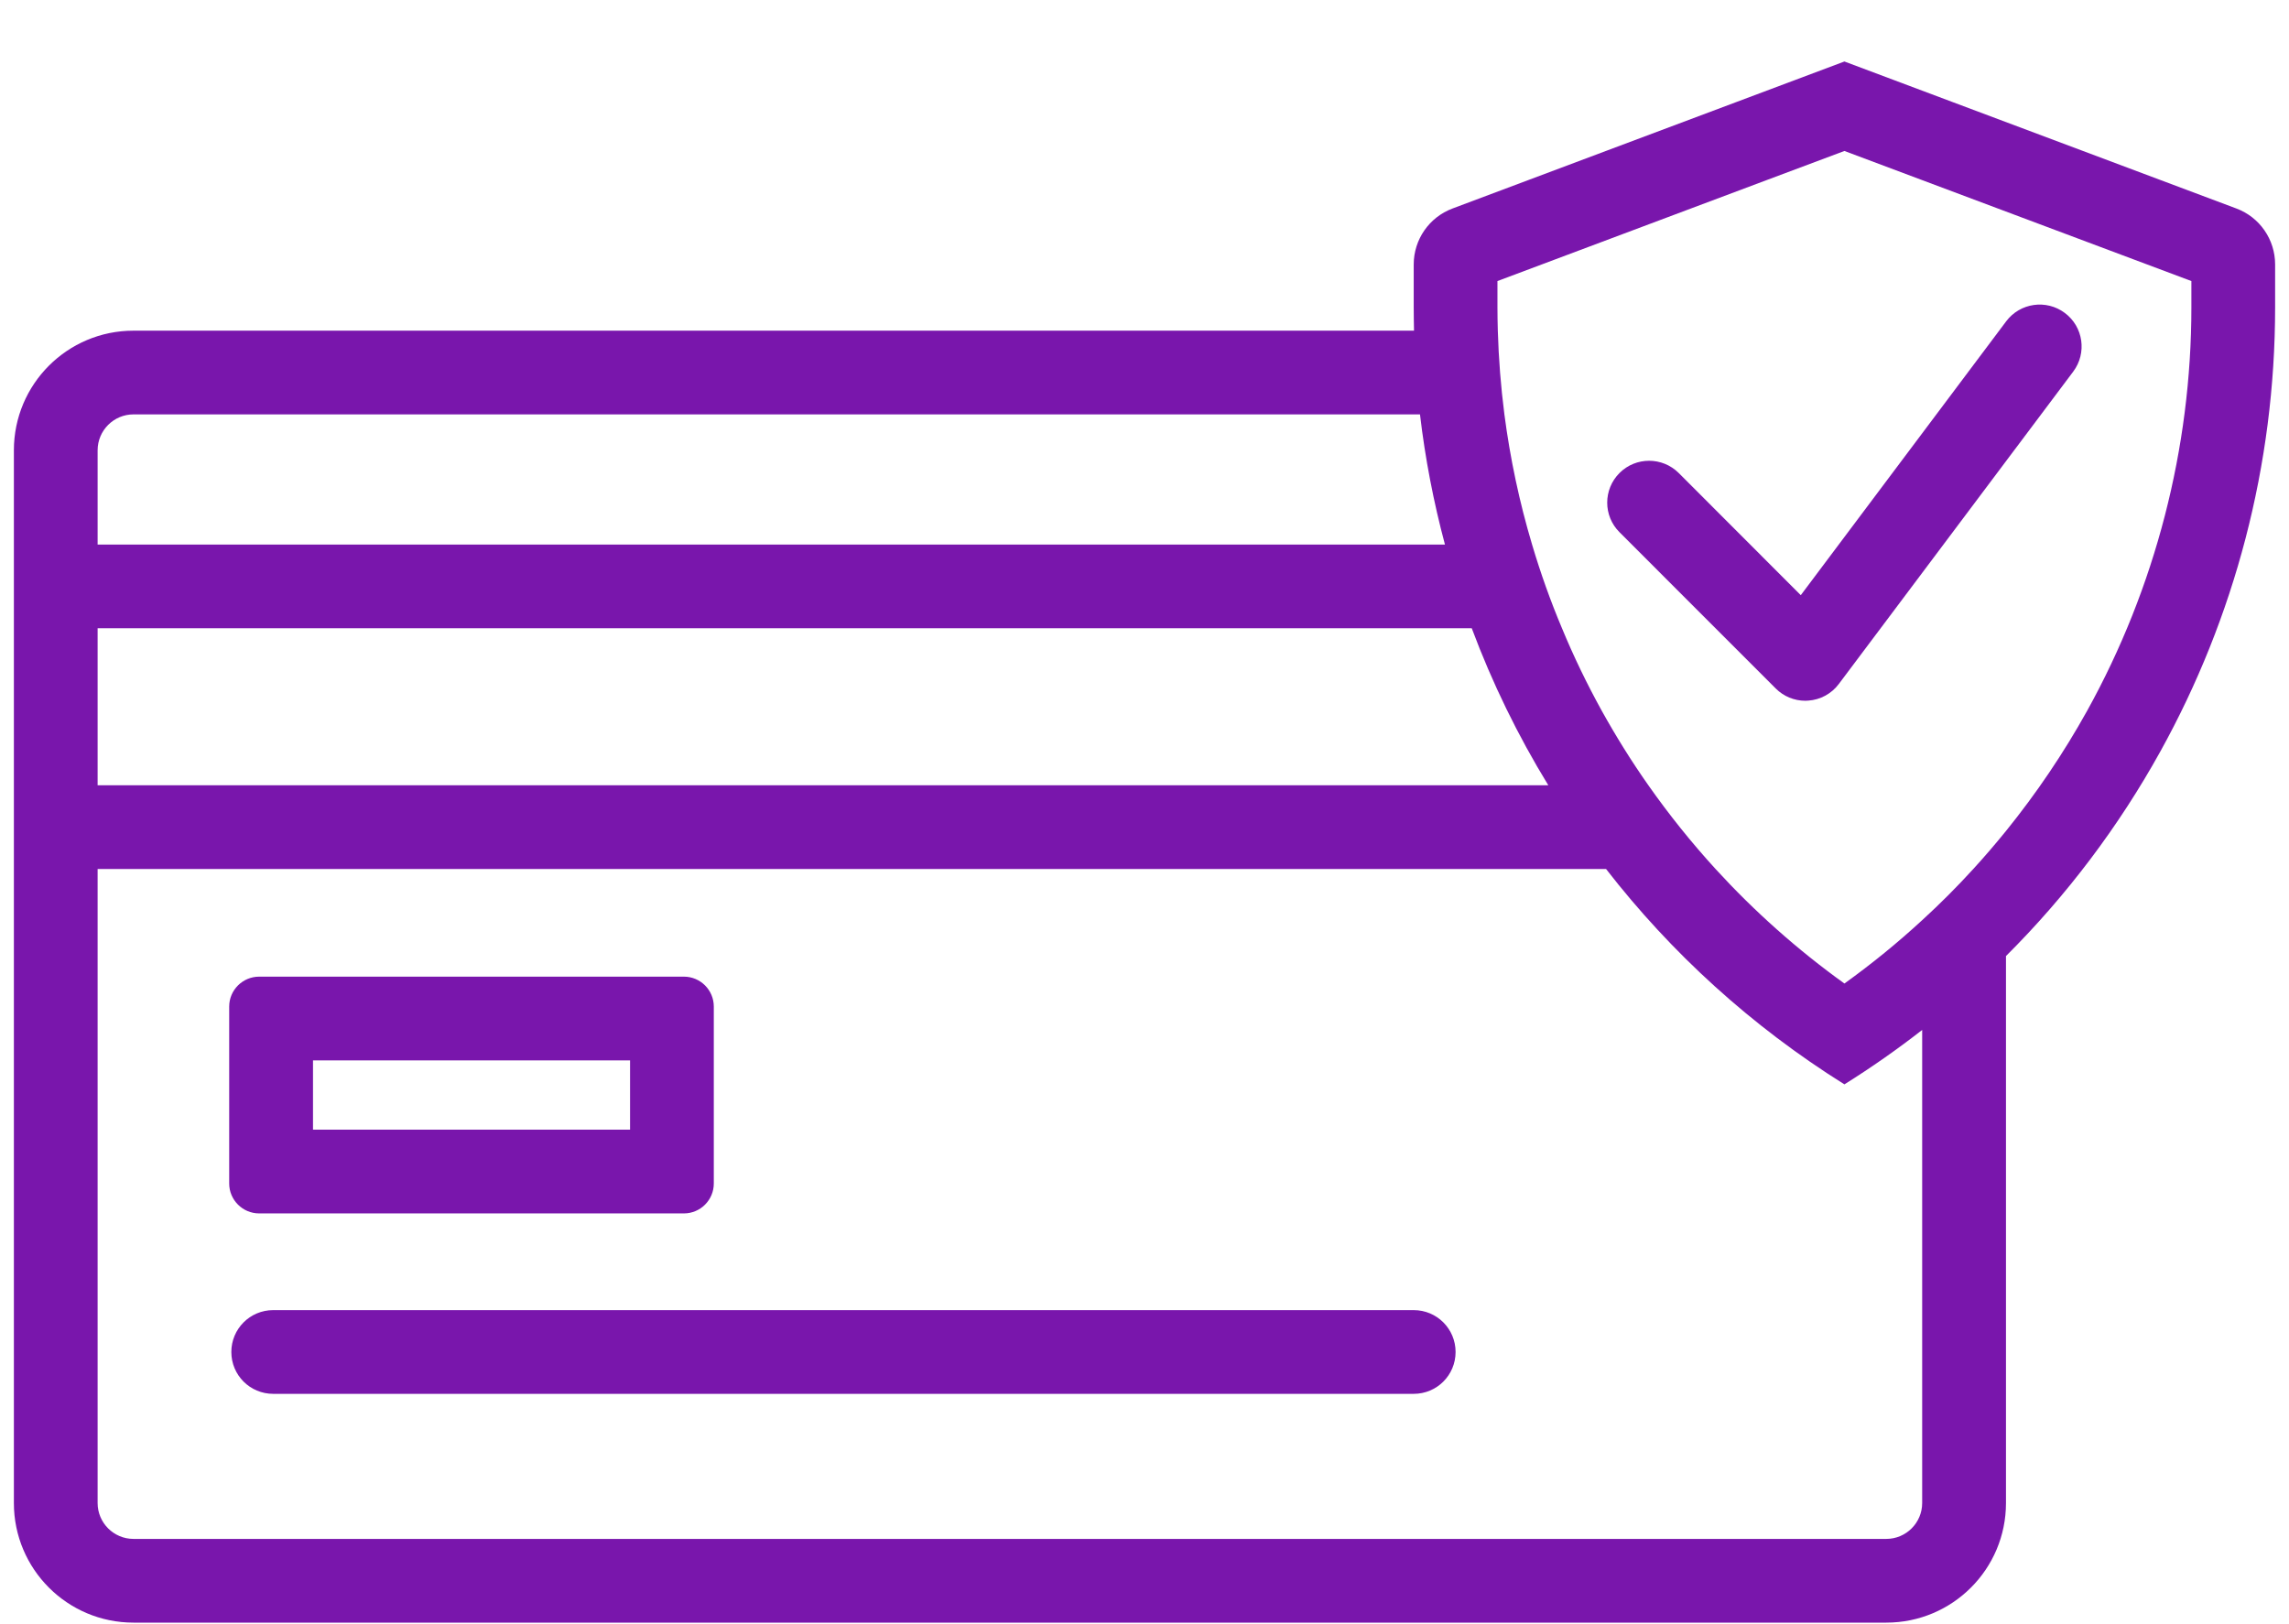
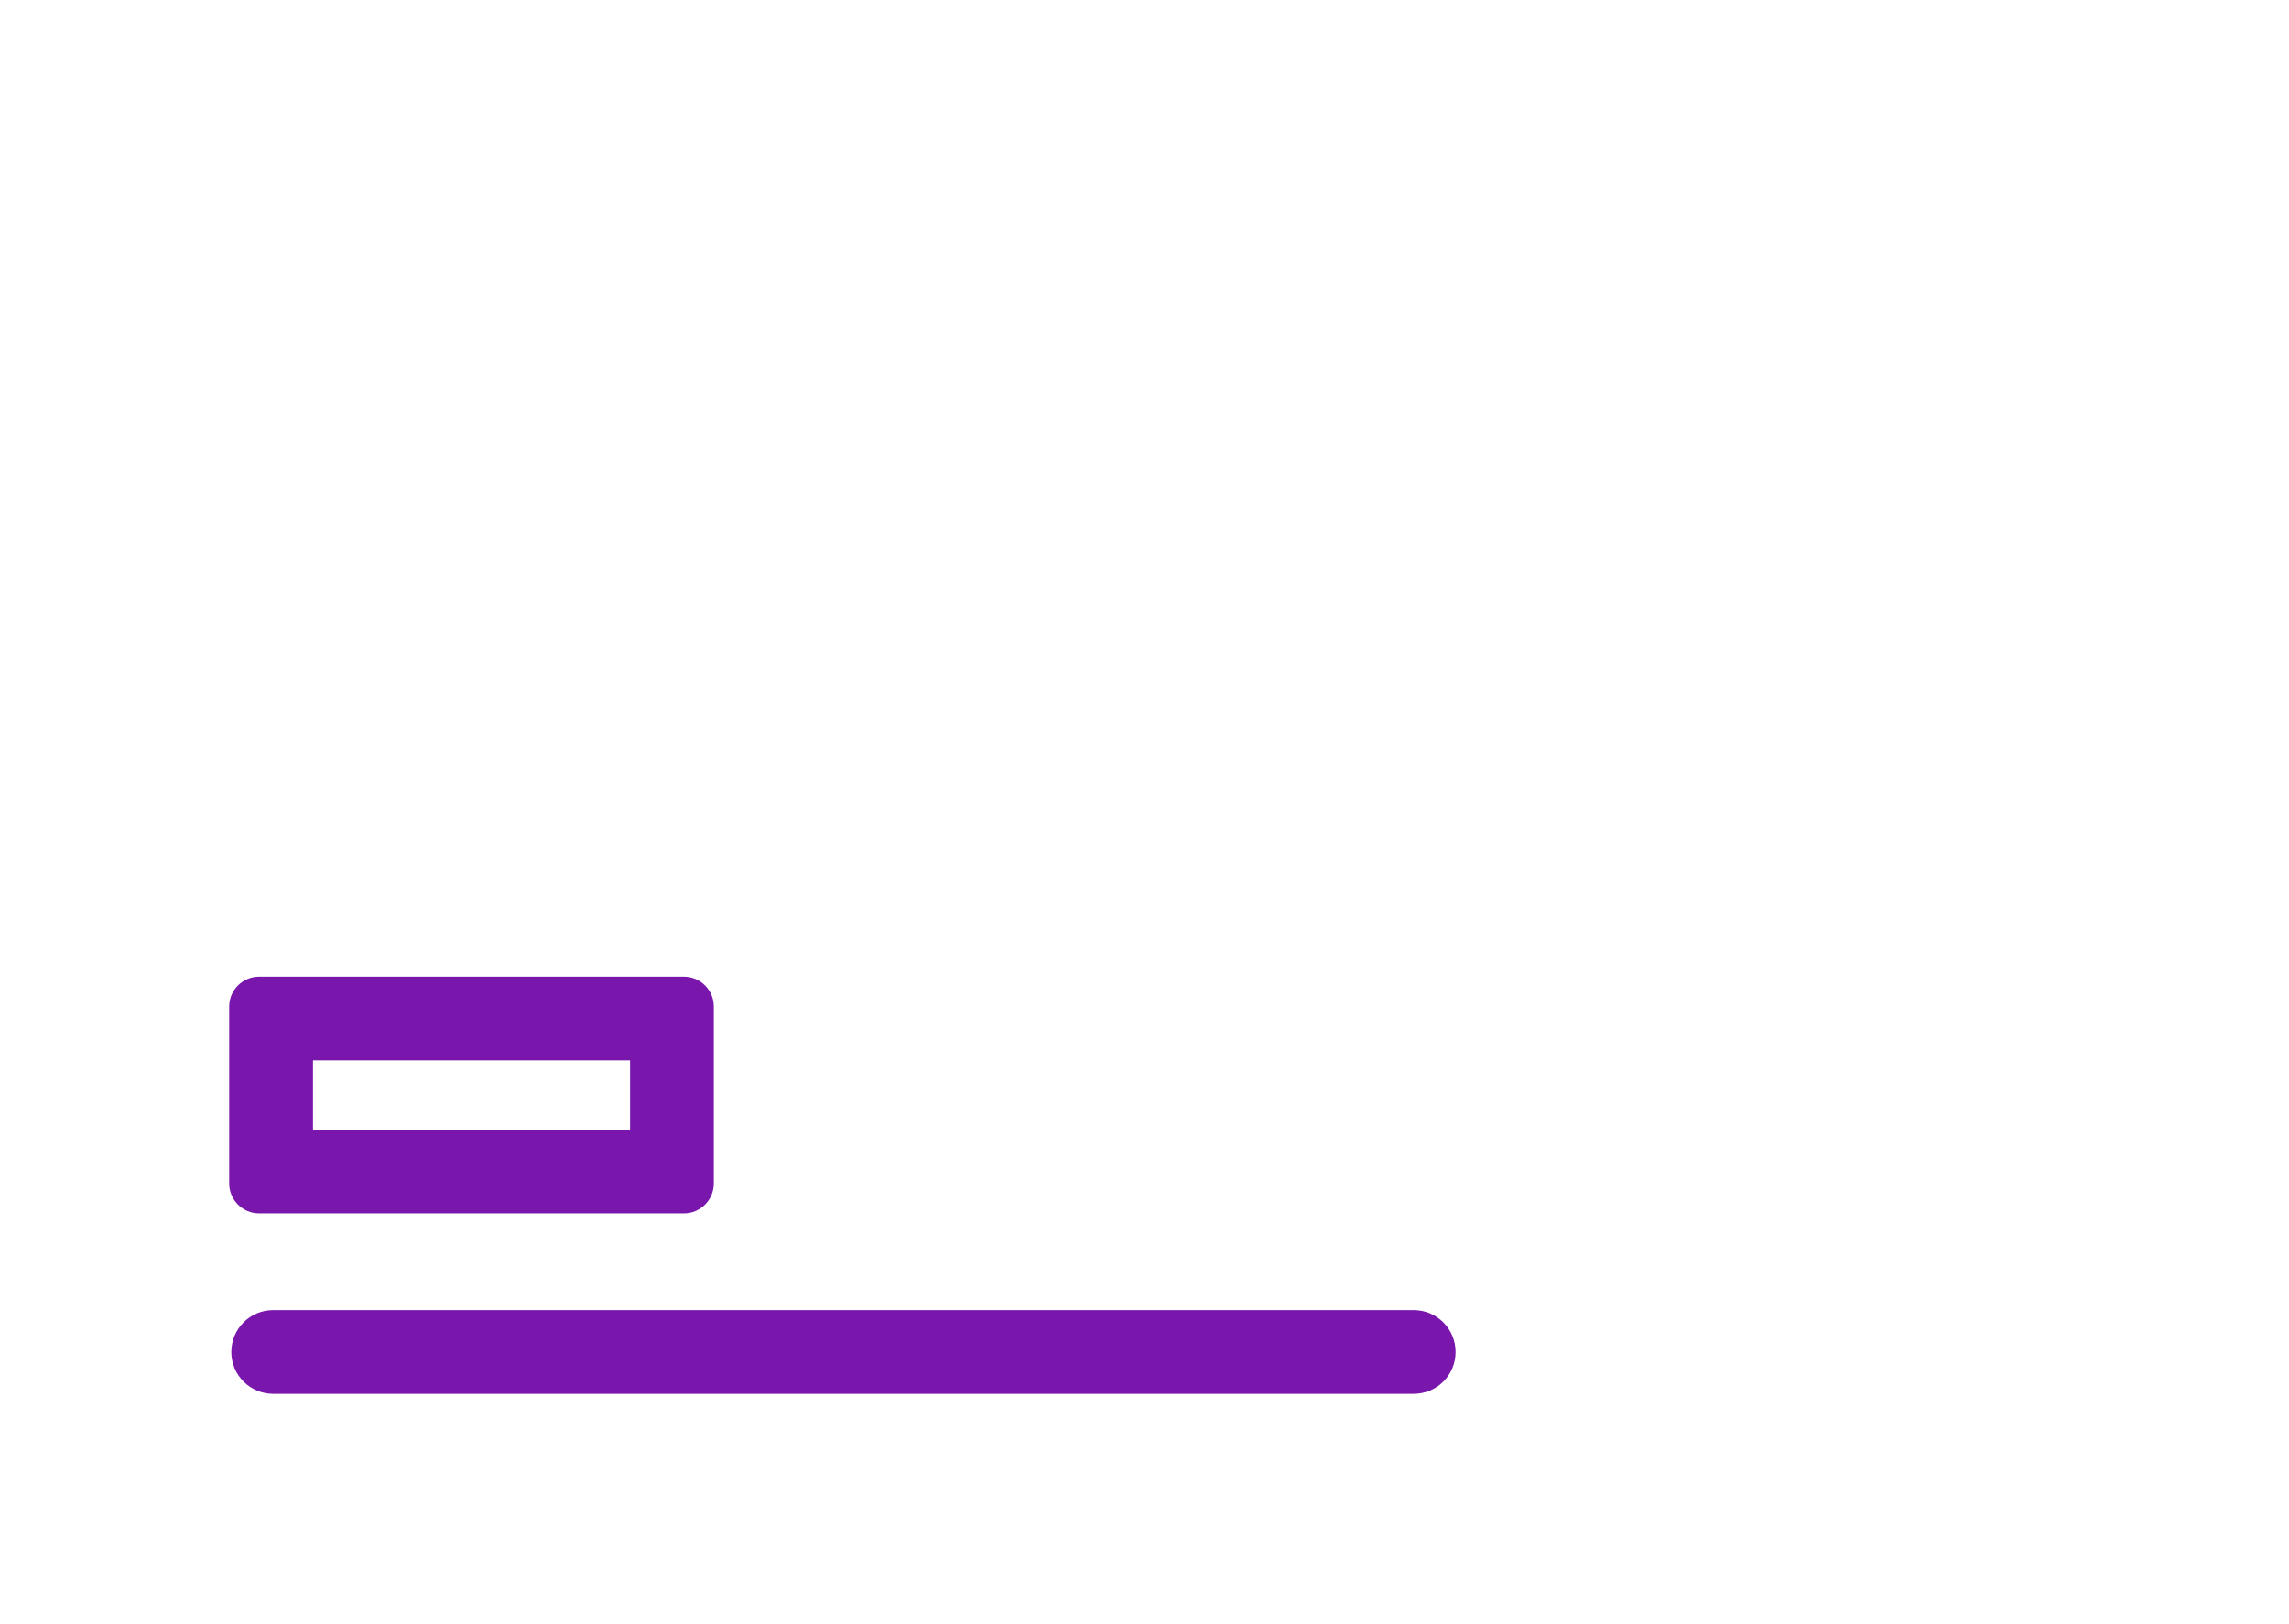
<svg xmlns="http://www.w3.org/2000/svg" width="31" height="22" viewBox="0 0 31 22" fill="none">
-   <path d="M30.287 2.824L24.979 0.833L23.521 1.38L19.672 2.824C19.356 2.942 19.146 3.244 19.146 3.582V4.162C19.146 4.269 19.148 4.374 19.15 4.479H1.808C0.913 4.479 0.188 5.204 0.188 6.1V7.376V11.771V20.359C0.188 21.254 0.913 21.979 1.808 21.979H25.546C26.442 21.979 27.167 21.254 27.167 20.359V12.95C27.994 12.126 28.696 11.192 29.257 10.18C30.262 8.366 30.812 6.302 30.812 4.162V3.582C30.812 3.244 30.603 2.942 30.287 2.824ZM1.322 6.1C1.322 5.831 1.54 5.613 1.808 5.613H19.231C19.301 6.211 19.415 6.8 19.569 7.376H1.322V6.1ZM19.932 8.51C20.209 9.251 20.556 9.963 20.969 10.637H1.322V8.51H19.932ZM26.032 20.359C26.032 20.627 25.814 20.845 25.546 20.845H1.808C1.54 20.845 1.322 20.627 1.322 20.359V11.771H21.751C22.634 12.909 23.721 13.901 24.979 14.688C25.345 14.459 25.696 14.213 26.032 13.951V20.359ZM29.678 4.162C29.678 6.07 29.19 7.961 28.265 9.63C27.946 10.204 27.578 10.748 27.167 11.256C27.024 11.432 26.877 11.604 26.724 11.771C26.504 12.012 26.273 12.244 26.032 12.464C25.699 12.771 25.348 13.057 24.979 13.322C24.345 12.866 23.76 12.346 23.234 11.771C22.907 11.413 22.603 11.034 22.324 10.637C22.096 10.313 21.887 9.977 21.694 9.63C21.493 9.266 21.312 8.892 21.154 8.51C20.998 8.14 20.863 7.76 20.749 7.376C20.577 6.8 20.452 6.21 20.374 5.613C20.326 5.238 20.296 4.859 20.285 4.479C20.282 4.374 20.28 4.269 20.28 4.162V3.807L23.919 2.442L24.979 2.045L29.678 3.807V4.162Z" fill="#7916AC" />
  <path d="M3.51 16.436H9.262C9.486 16.436 9.667 16.254 9.667 16.031V13.634C9.667 13.411 9.486 13.229 9.262 13.229H3.51C3.286 13.229 3.104 13.411 3.104 13.634V16.031C3.104 16.254 3.286 16.436 3.51 16.436ZM4.239 14.363H8.533V15.302H4.239V14.363Z" fill="#7916AC" />
-   <path d="M22.735 6.407C22.513 6.186 22.154 6.186 21.933 6.407C21.711 6.629 21.711 6.988 21.933 7.209L24.049 9.326C24.156 9.433 24.3 9.492 24.45 9.492C24.463 9.492 24.477 9.491 24.49 9.49C24.654 9.479 24.805 9.396 24.903 9.265L28.078 5.033C28.266 4.782 28.215 4.426 27.964 4.239C27.713 4.051 27.358 4.102 27.17 4.352L24.388 8.062L22.735 6.407Z" fill="#7916AC" />
  <path d="M19.146 17.746H3.7C3.386 17.746 3.133 18 3.133 18.313C3.133 18.627 3.386 18.88 3.7 18.88H19.146C19.46 18.88 19.713 18.627 19.713 18.313C19.713 18 19.46 17.746 19.146 17.746Z" fill="#7916AC" />
</svg>